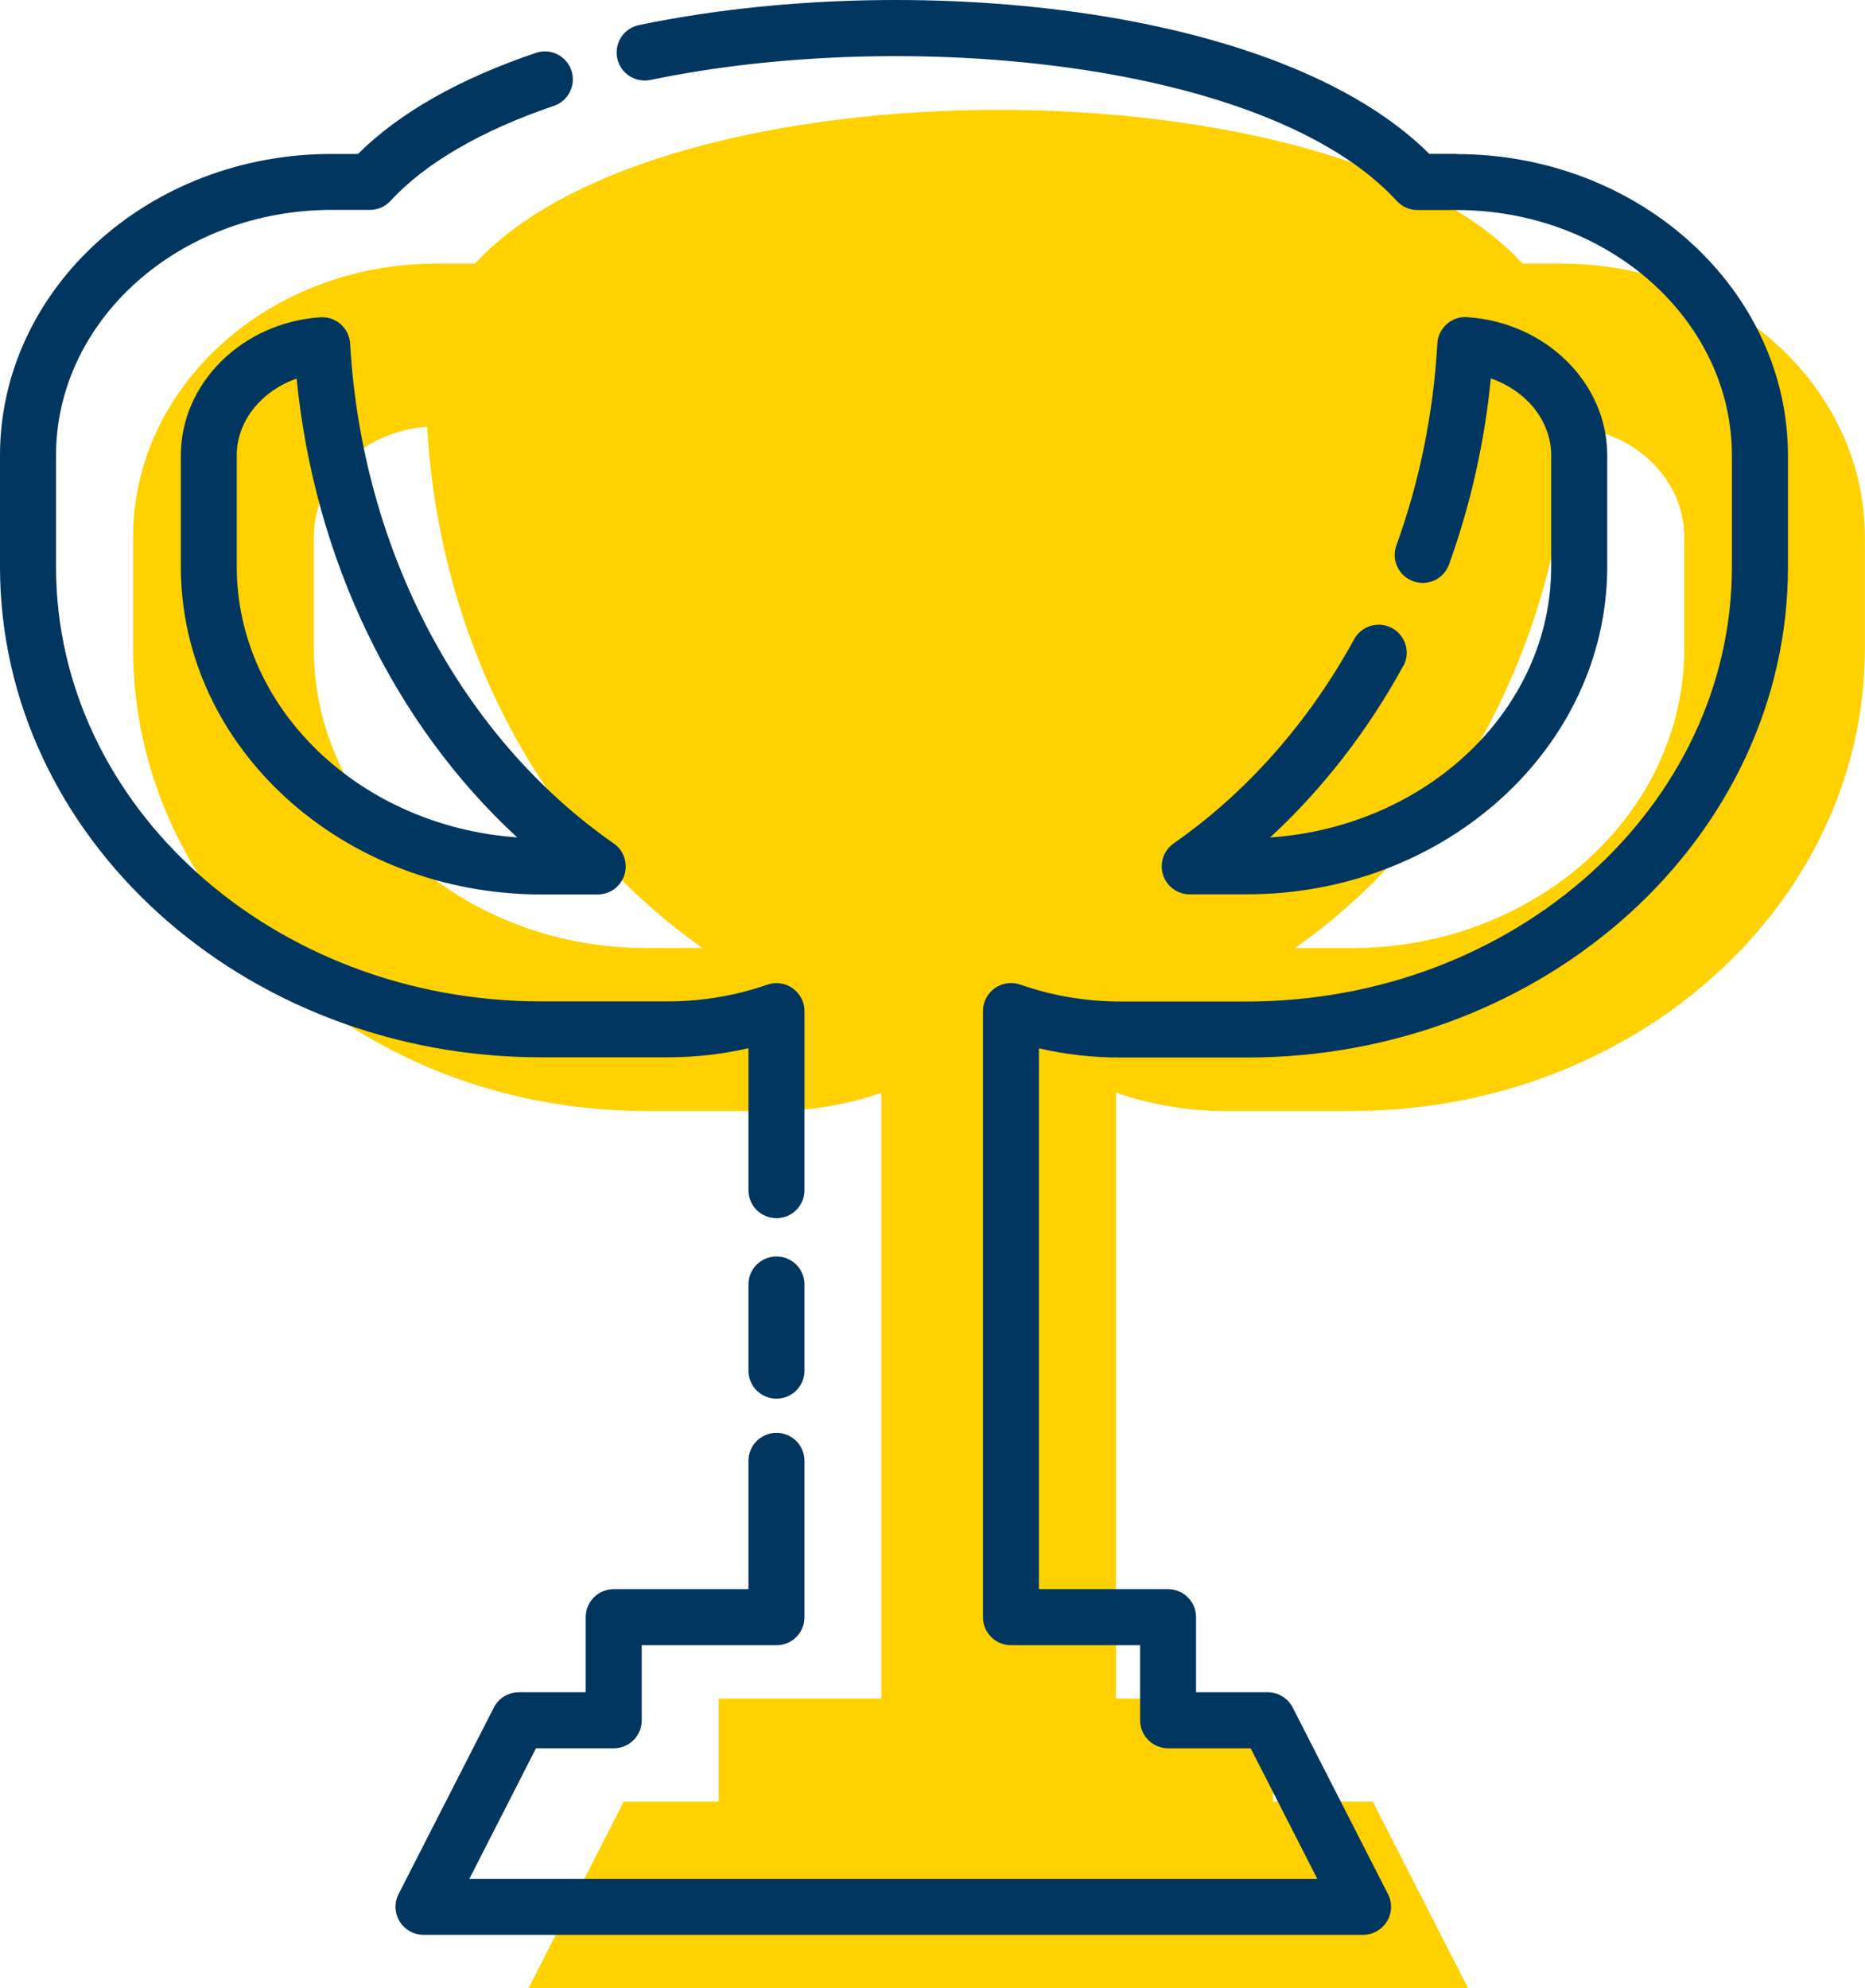
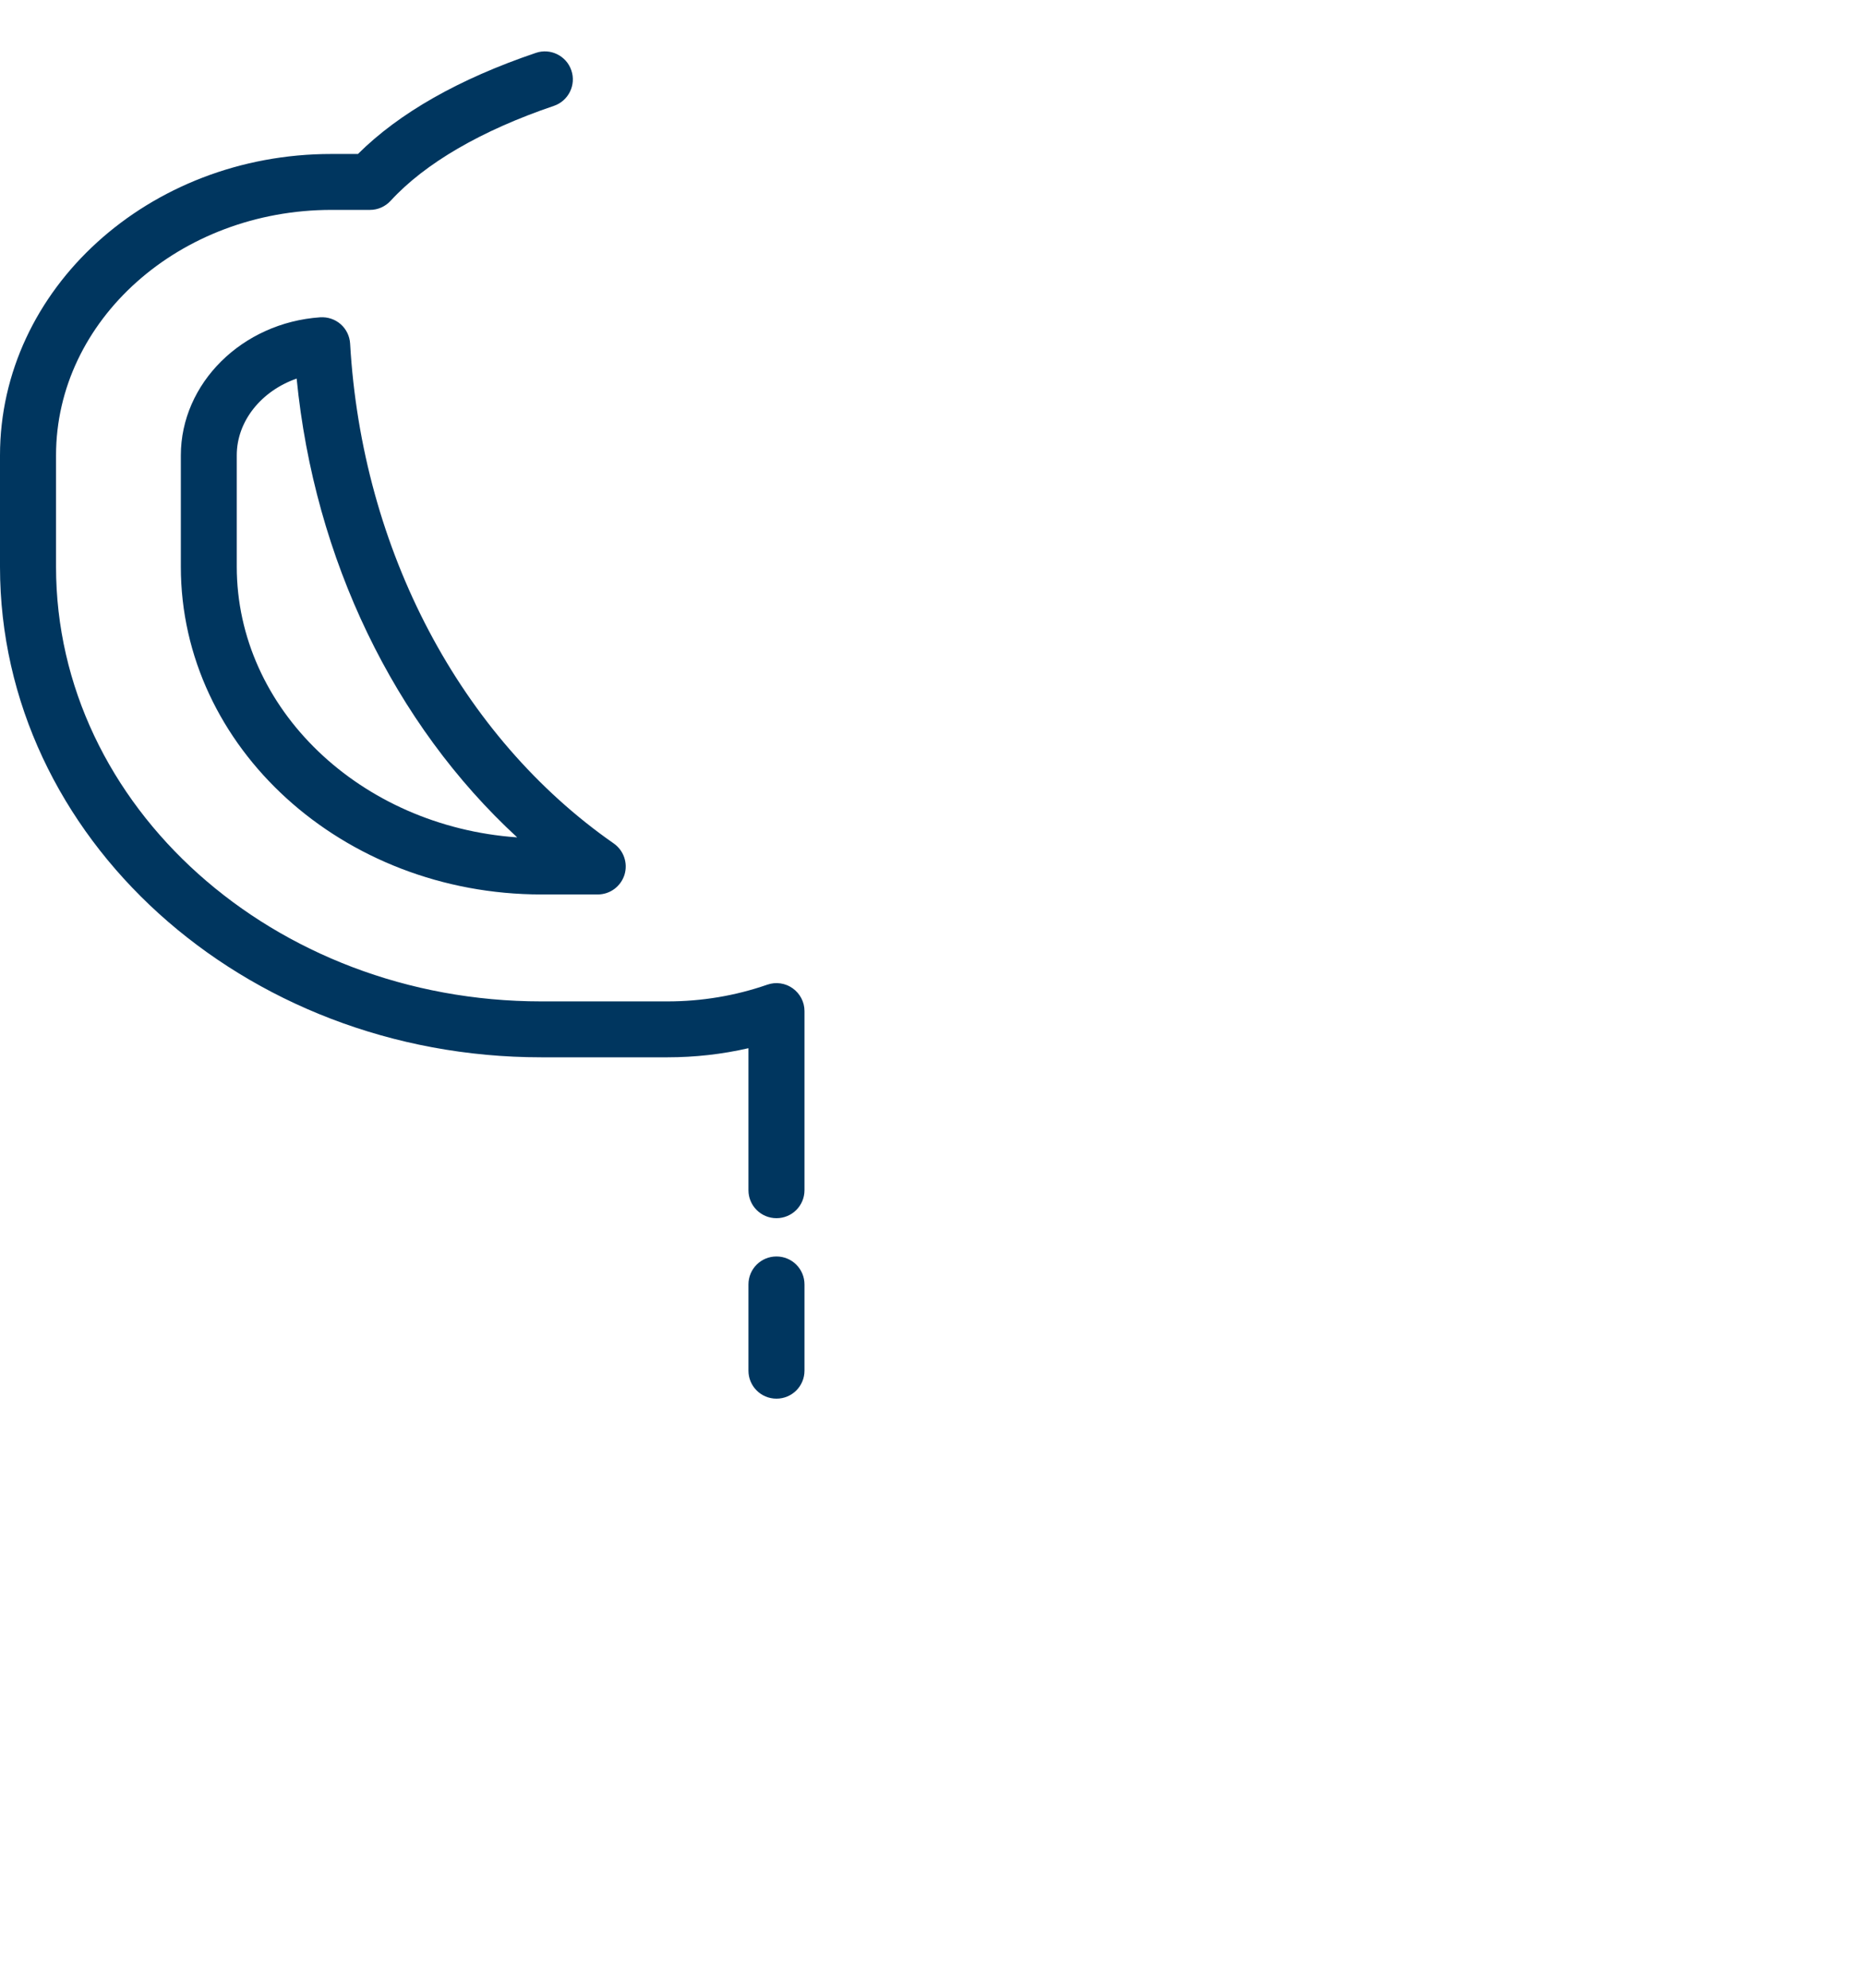
<svg xmlns="http://www.w3.org/2000/svg" id="Layer_2" data-name="Layer 2" viewBox="0 0 159.75 170.32">
  <defs>
    <style>      .cls-1 {        fill: #00365f;      }      .cls-2 {        fill: #ffd100;      }    </style>
  </defs>
  <g id="Calque_2" data-name="Calque 2">
-     <path class="cls-2" d="M133.75,22.58h-3.34c-16.1-17.56-73.62-17.56-89.72,0h-3.29c-14.36,0-26,10.49-26,23.43v9.54c0,21.88,19.69,39.62,43.97,39.62h10.8c3.29,0,6.44-.56,9.33-1.56v51.9h-13.94v8.82h-8.13l-8.16,15.98H125.75l-8.16-15.98h-8.54v-8.82h-13.46v-51.92c2.91,1.02,6.07,1.58,9.38,1.58h10.8c24.28,0,43.97-17.74,43.97-39.62v-9.54c0-12.94-11.64-23.43-26-23.43ZM26.88,55.54v-9.54c0-4.99,4.28-9.07,9.71-9.44,1.08,18.95,10.26,35.36,23.6,44.65h-4.82c-15.73,0-28.49-11.49-28.49-25.67Zm117.39,0c0,14.18-12.75,25.67-28.49,25.67h-4.87c13.34-9.29,22.52-25.69,23.6-44.65,5.45,.35,9.76,4.44,9.76,9.44v9.54Z" />
    <g>
      <path class="cls-1" d="M57.17,90.57c2.35,0,4.67-.26,6.94-.78v12.16c0,1.33,1.07,2.4,2.4,2.4s2.4-1.07,2.4-2.4v-15.34c0-.78-.38-1.5-1.01-1.95-.63-.45-1.44-.57-2.18-.31-2.74,.95-5.61,1.43-8.55,1.43h-10.8c-22.92,0-41.57-16.7-41.57-37.23v-9.54c0-11.6,10.59-21.03,23.6-21.03h3.29c.67,0,1.31-.28,1.77-.78,2.95-3.22,7.79-6.03,13.98-8.13,1.25-.42,1.93-1.79,1.5-3.04-.42-1.25-1.79-1.93-3.04-1.5-6.58,2.23-11.7,5.14-15.24,8.66h-2.27C12.74,13.18,0,24.76,0,39.01v9.54c0,23.17,20.8,42.02,46.37,42.02h10.8Z" />
-       <path class="cls-1" d="M124.75,13.18h-2.32C109.5,.31,77.54-2.61,54.73,2.15c-1.3,.27-2.13,1.54-1.86,2.84,.27,1.3,1.55,2.12,2.84,1.86,22.07-4.6,53.02-1.54,63.93,10.36,.45,.5,1.1,.78,1.77,.78h3.34c13.01,0,23.6,9.43,23.6,21.03v9.54c0,20.53-18.65,37.23-41.57,37.23h-10.8c-2.95,0-5.85-.49-8.59-1.45-.73-.25-1.55-.14-2.18,.31-.63,.45-1.01,1.18-1.01,1.96v51.92c0,1.33,1.07,2.4,2.4,2.4h11.06v6.43c0,1.33,1.07,2.4,2.4,2.4h7.07l5.71,11.19H40.2l5.71-11.19h6.66c1.33,0,2.4-1.07,2.4-2.4v-6.43h11.54c1.33,0,2.4-1.07,2.4-2.4v-13.39c0-1.33-1.07-2.4-2.4-2.4s-2.4,1.07-2.4,2.4v10.99h-11.54c-1.33,0-2.4,1.07-2.4,2.4v6.43h-5.73c-.9,0-1.73,.5-2.14,1.31l-8.16,15.98c-.38,.74-.34,1.63,.09,2.34,.44,.71,1.21,1.15,2.05,1.15H116.75c.83,0,1.61-.43,2.05-1.15,.44-.71,.47-1.6,.09-2.34l-8.16-15.98c-.41-.8-1.24-1.31-2.14-1.31h-6.14v-6.43c0-1.33-1.07-2.4-2.4-2.4h-11.06v-46.33c2.28,.53,4.62,.79,6.99,.79h10.8c25.57,0,46.37-18.85,46.37-42.02v-9.54c0-14.24-12.74-25.83-28.4-25.83Z" />
-       <path class="cls-1" d="M120.2,57.07c.64-1.16,.21-2.62-.95-3.26-1.16-.64-2.62-.21-3.26,.95-3.89,7.11-9.23,13.15-15.45,17.48-.86,.6-1.23,1.69-.92,2.69,.31,1,1.24,1.68,2.29,1.68h4.87c17.03,0,30.89-12.59,30.89-28.07v-9.54c0-6.2-5.27-11.4-12-11.83-.65-.05-1.27,.17-1.75,.6s-.77,1.02-.8,1.66c-.34,5.98-1.52,11.8-3.51,17.29-.45,1.25,.19,2.62,1.44,3.07,1.25,.45,2.62-.19,3.07-1.44,1.84-5.1,3.04-10.44,3.58-15.93,3.03,1.04,5.17,3.62,5.17,6.58v9.54c0,12.23-10.63,22.28-24.08,23.2,4.48-4.13,8.35-9.11,11.4-14.68Z" />
      <path class="cls-1" d="M29.99,29.43c-.04-.64-.33-1.24-.81-1.66s-1.11-.63-1.75-.59c-6.7,.46-11.94,5.66-11.94,11.83v9.54c0,15.48,13.86,28.07,30.89,28.07h4.82c1.05,0,1.97-.68,2.29-1.68,.31-1-.06-2.09-.92-2.69-13.13-9.15-21.57-25.15-22.58-42.82Zm-9.71,19.11v-9.54c0-2.94,2.12-5.52,5.13-6.57,1.52,15.47,8.36,29.6,18.89,39.3-13.42-.94-24.02-10.99-24.02-23.2Z" />
      <path class="cls-1" d="M66.51,107.63c-1.33,0-2.4,1.07-2.4,2.4v7.38c0,1.33,1.07,2.4,2.4,2.4s2.4-1.07,2.4-2.4v-7.38c0-1.33-1.07-2.4-2.4-2.4Z" />
    </g>
  </g>
</svg>